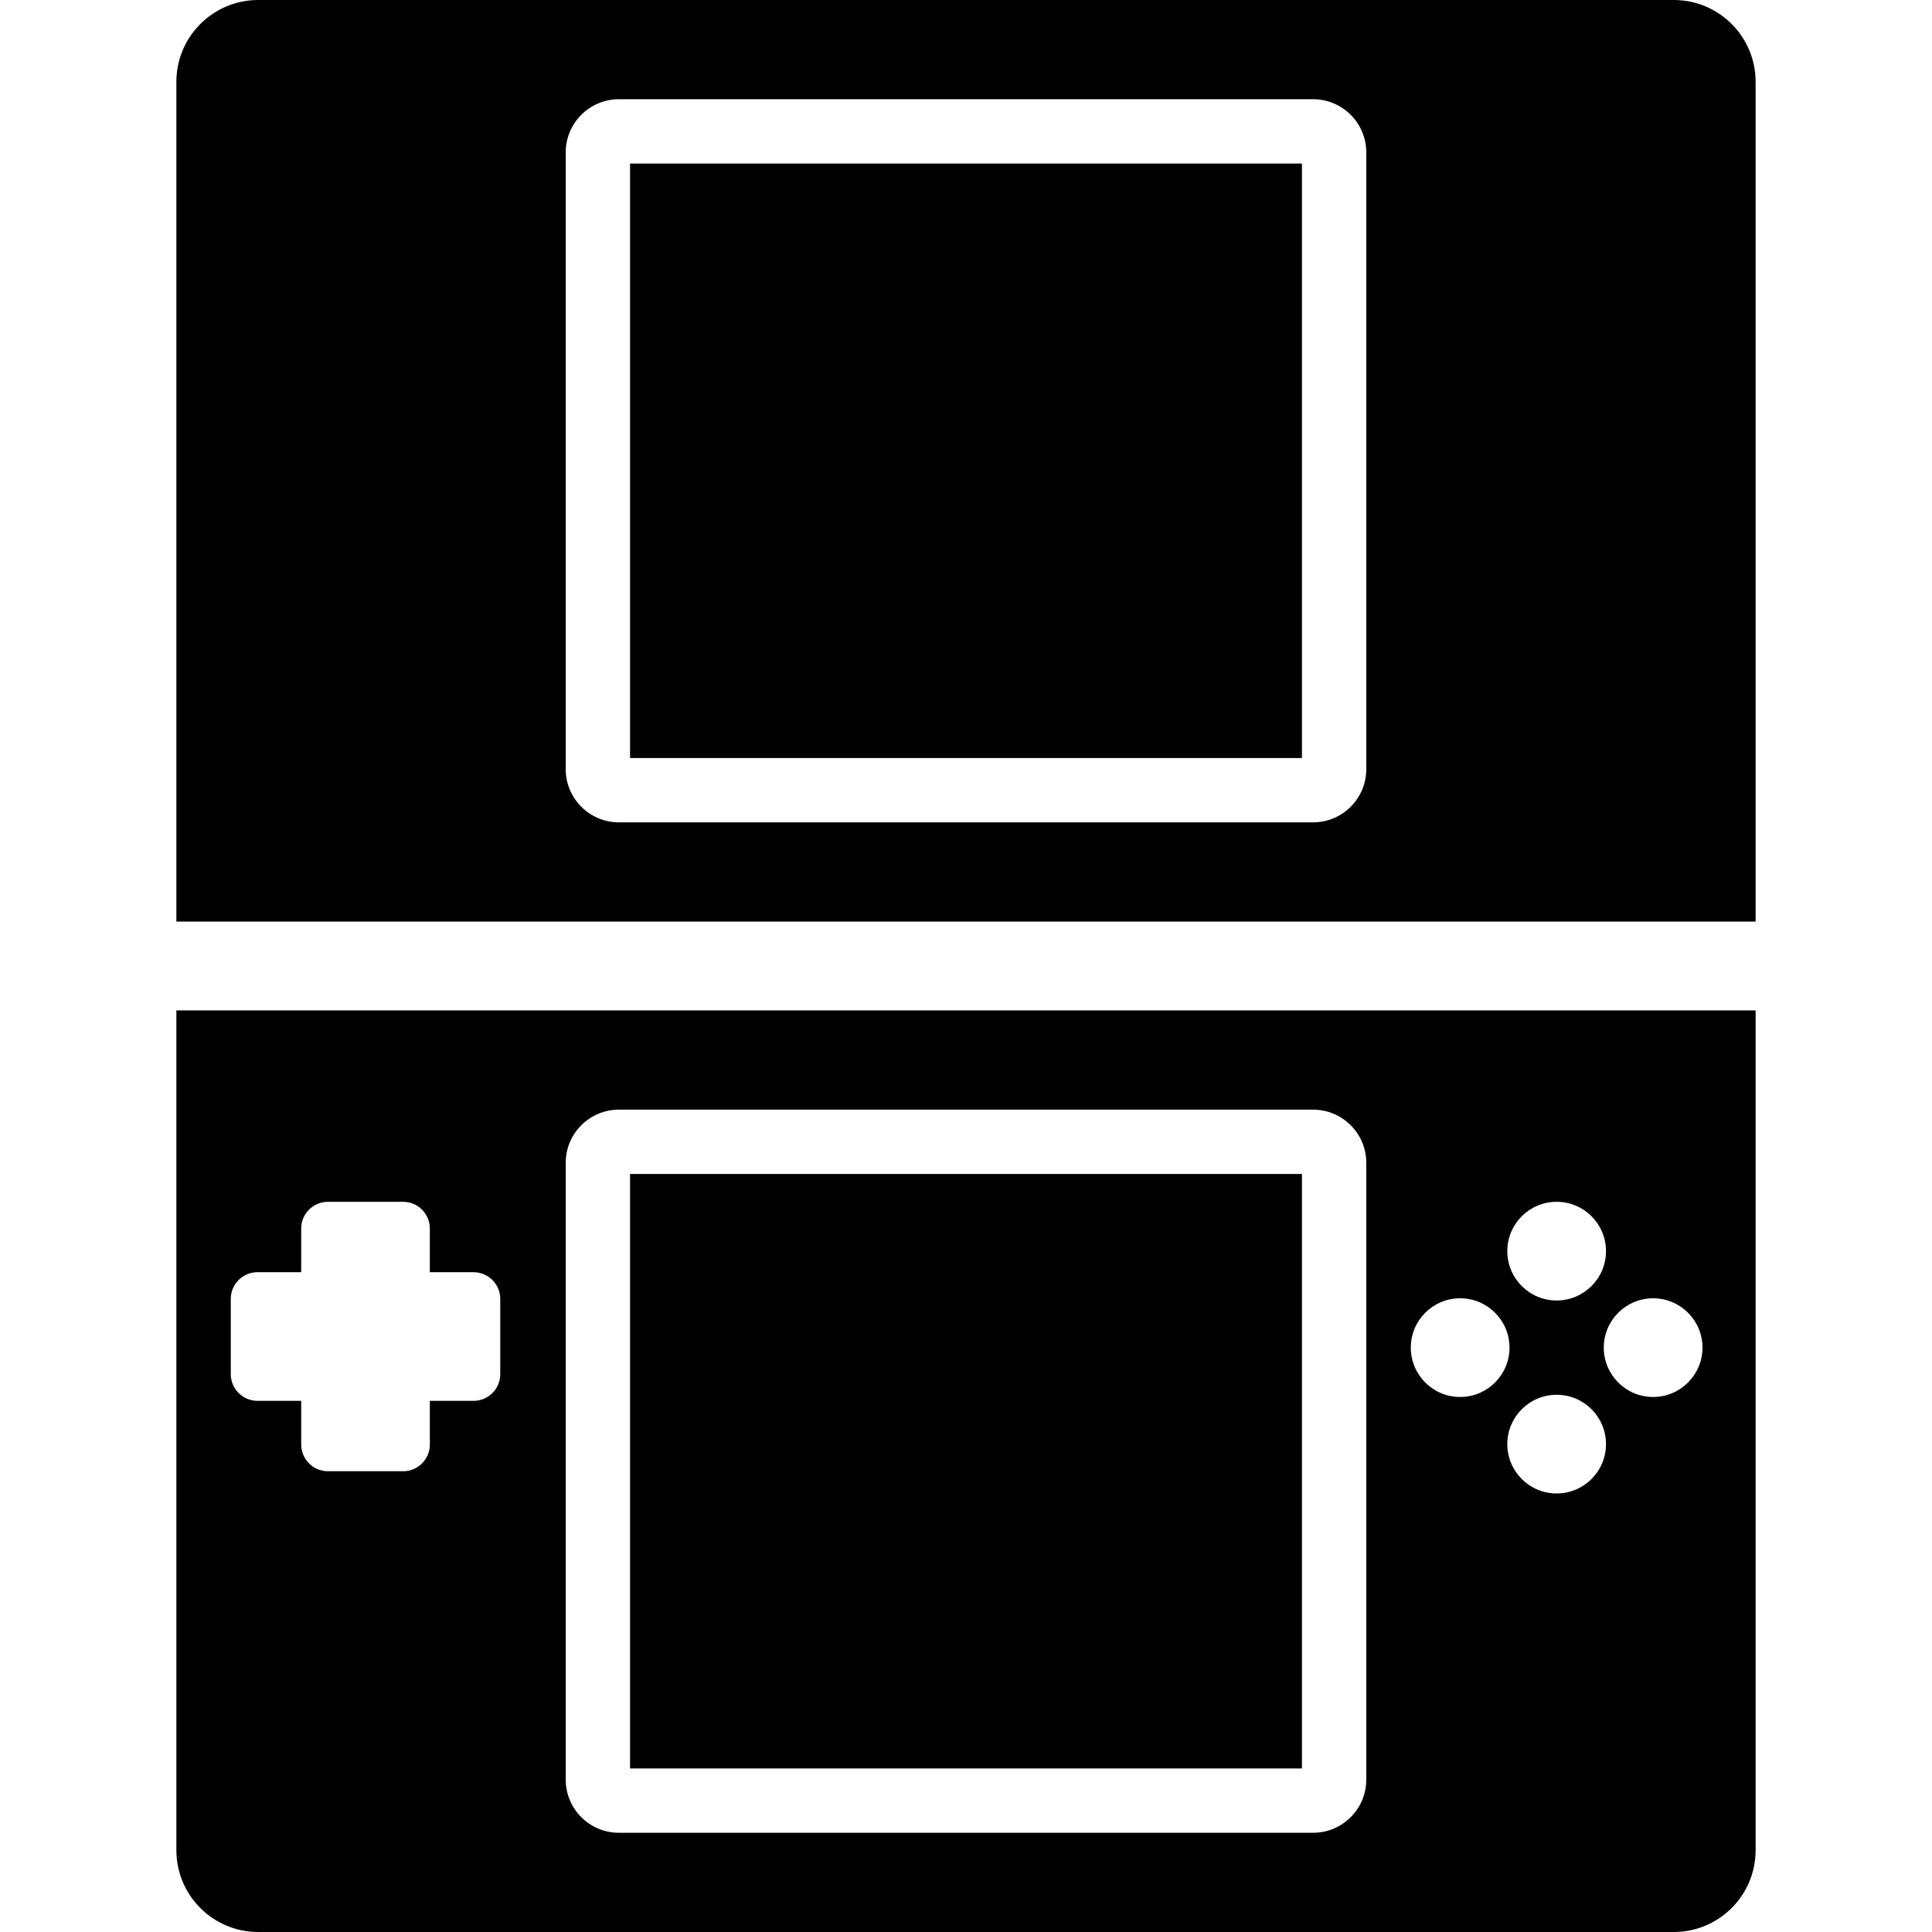
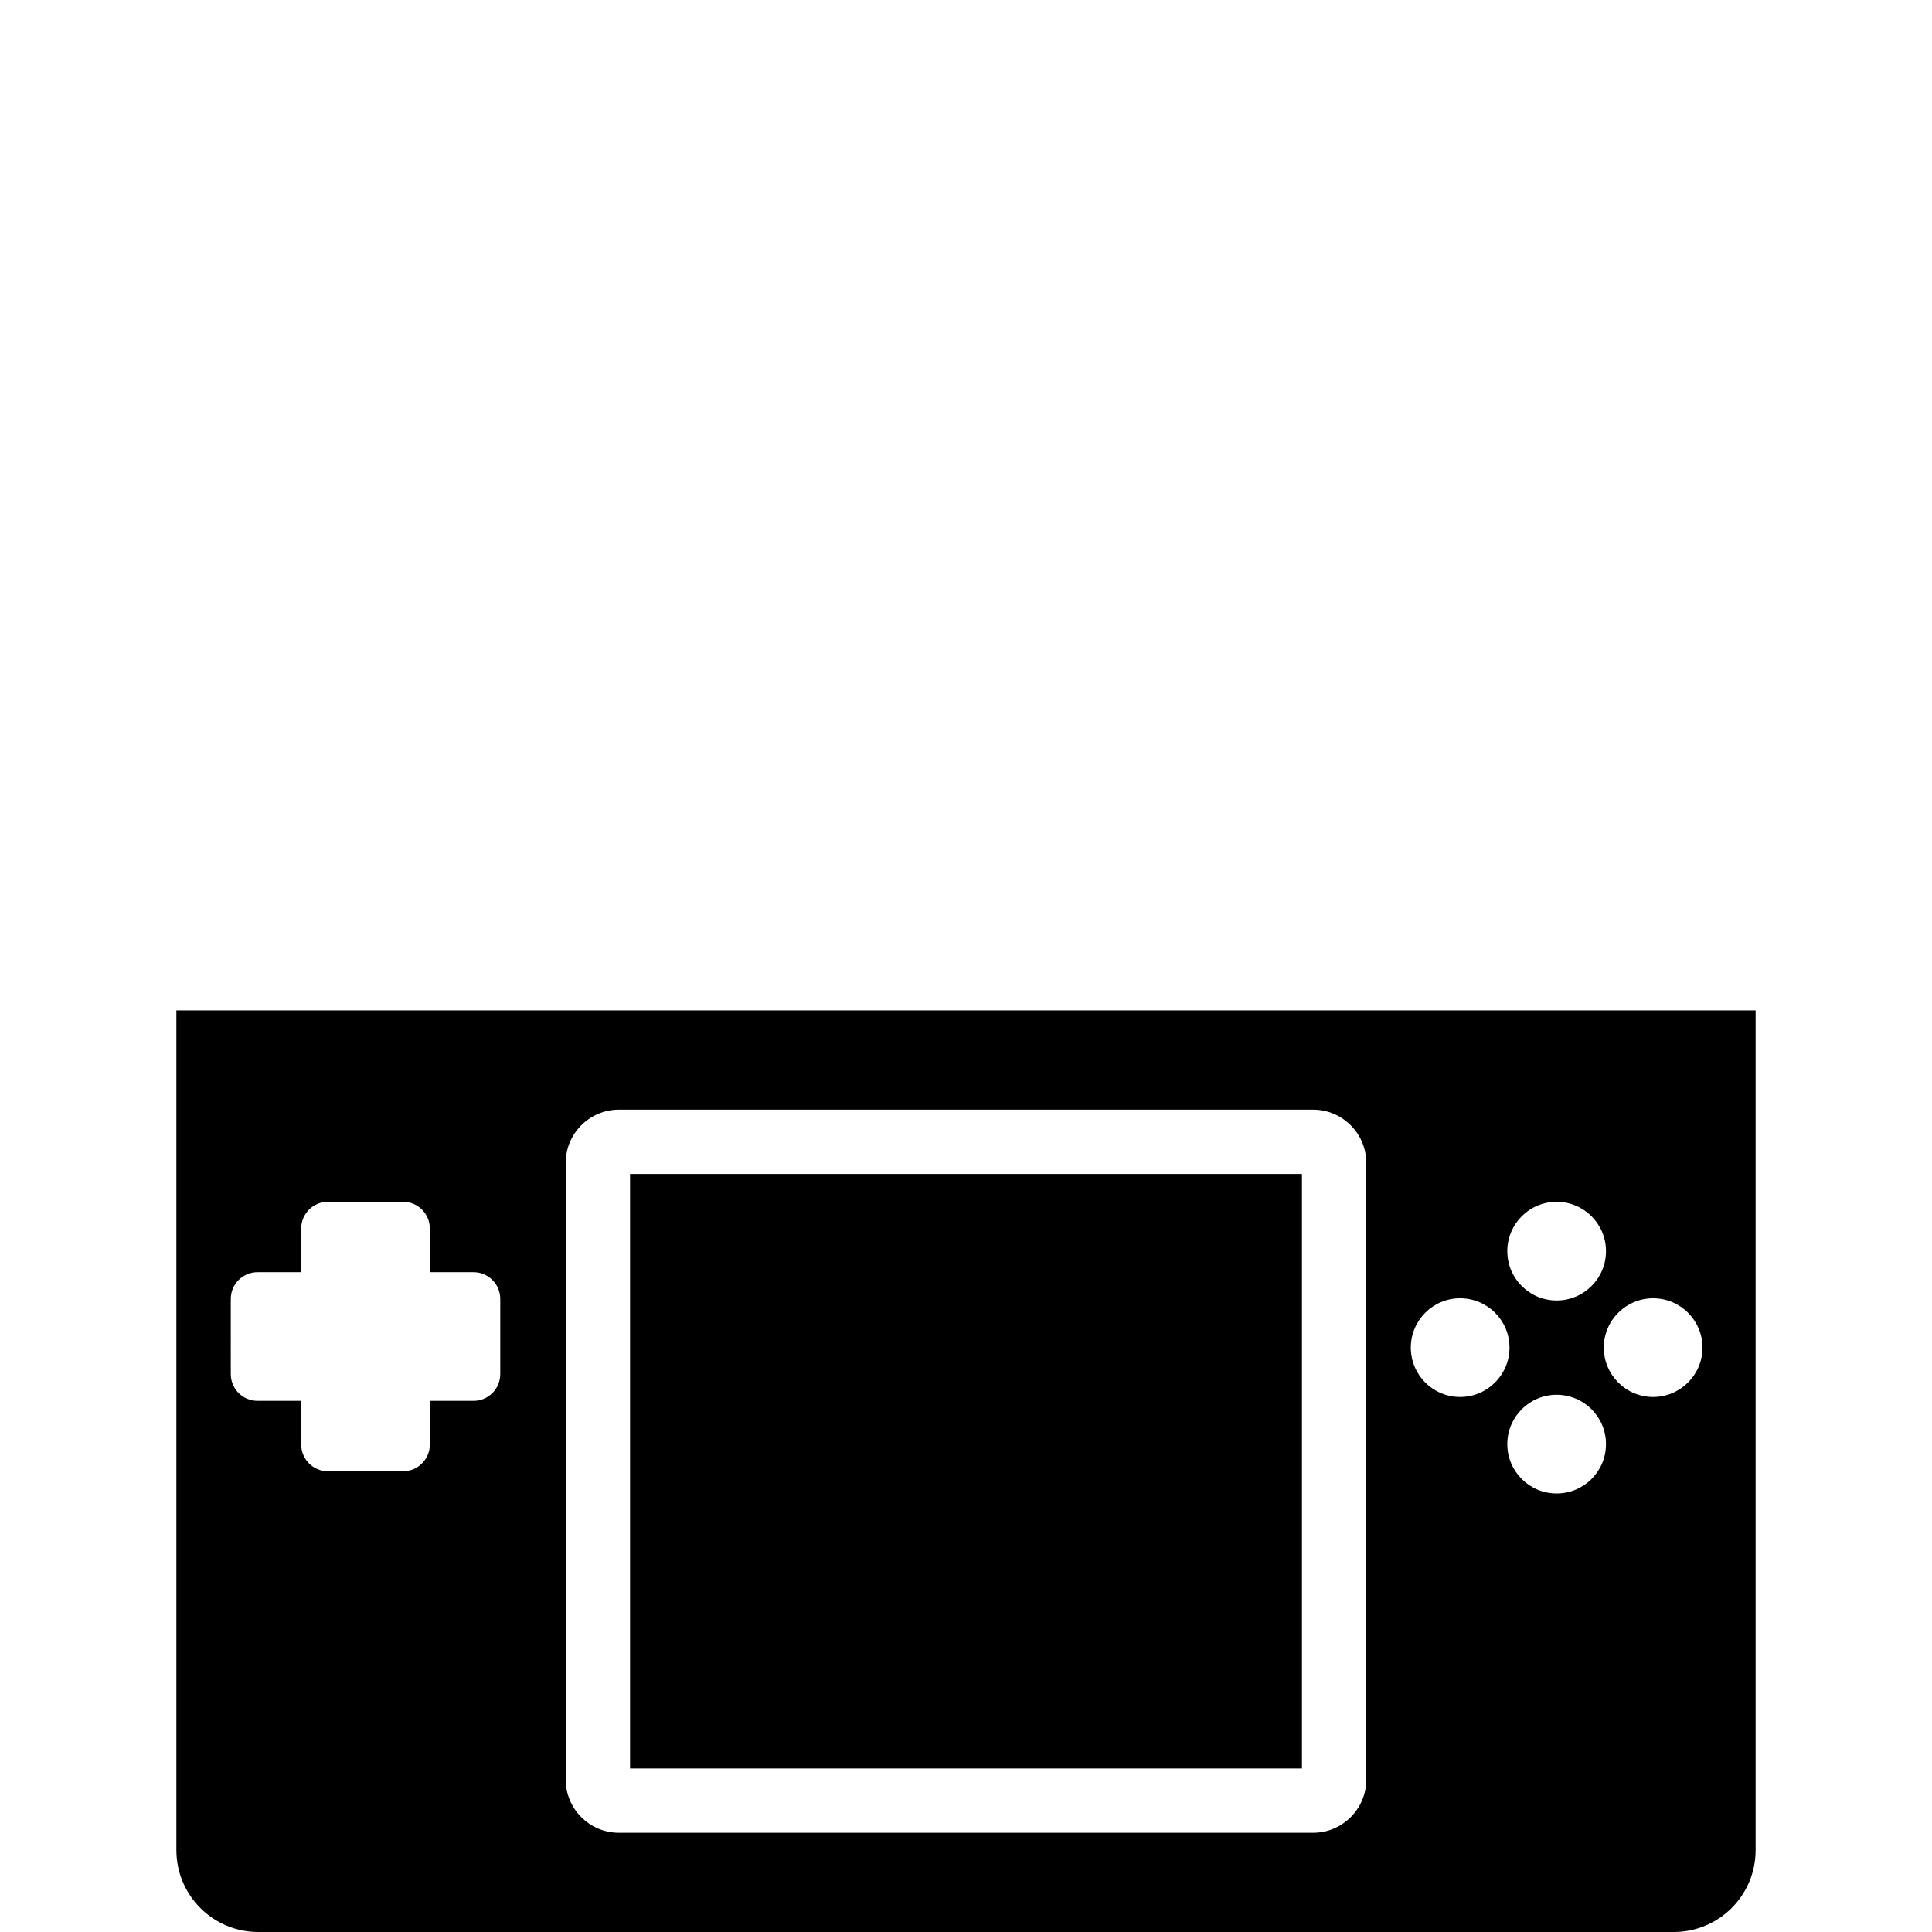
<svg xmlns="http://www.w3.org/2000/svg" version="1.1" id="Capa_1" x="0px" y="0px" viewBox="0 0 478.331 478.331" style="enable-background:new 0 0 478.331 478.331;" xml:space="preserve">
  <g>
-     <path d="M414.397,0H63.932C52.735,0,43.668,9.076,43.668,20.266v207.9h390.994v-207.9C434.662,9.076,425.594,0,414.397,0z    M338.266,190.45c0,7.248-5.91,13.15-13.156,13.15H153.221c-7.248,0-13.158-5.902-13.158-13.15V37.716   c0-7.248,5.91-13.15,13.158-13.15H325.11c7.246,0,13.156,5.902,13.156,13.15V190.45z" />
-     <rect x="155.989" y="40.492" width="166.351" height="147.183" />
    <rect x="155.989" y="290.656" width="166.351" height="147.183" />
    <path d="M43.668,458.065c0,11.191,9.067,20.266,20.264,20.266h350.464c11.198,0,20.266-9.075,20.266-20.266v-207.9H43.668V458.065z    M385.391,369.757c-6.733,0-12.209-5.466-12.209-12.217c0-6.749,5.475-12.217,12.209-12.217c6.749,0,12.225,5.467,12.225,12.217   C397.616,364.291,392.14,369.757,385.391,369.757z M409.28,321.435c6.749,0,12.225,5.475,12.225,12.209   c0,6.751-5.475,12.225-12.225,12.225s-12.209-5.474-12.209-12.225C397.071,326.91,402.53,321.435,409.28,321.435z M385.391,297.546   c6.749,0,12.225,5.467,12.225,12.217c0,6.751-5.475,12.217-12.225,12.217c-6.733,0-12.209-5.466-12.209-12.217   C373.182,303.013,378.657,297.546,385.391,297.546z M361.502,321.435c6.749,0,12.225,5.475,12.225,12.209   c0,6.751-5.475,12.225-12.225,12.225s-12.209-5.474-12.209-12.225C349.293,326.91,354.753,321.435,361.502,321.435z    M140.063,287.88c0-7.248,5.91-13.15,13.158-13.15H325.11c7.246,0,13.156,5.902,13.156,13.15v152.734   c0,7.248-5.91,13.15-13.156,13.15H153.221c-7.248,0-13.158-5.902-13.158-13.15V287.88z M57.137,321.591   c0-3.655,2.954-6.617,6.625-6.617h10.809v-10.809c0-3.655,2.97-6.619,6.609-6.619h18.633c3.639,0,6.609,2.964,6.609,6.619v10.809   h10.809c3.671,0,6.625,2.962,6.625,6.617v18.616c0,3.655-2.954,6.619-6.625,6.619h-10.809v10.809c0,3.655-2.97,6.617-6.609,6.617   H81.18c-3.639,0-6.609-2.962-6.609-6.617v-10.809H63.762c-3.671,0-6.625-2.964-6.625-6.619V321.591z" />
  </g>
  <g>
</g>
  <g>
</g>
  <g>
</g>
  <g>
</g>
  <g>
</g>
  <g>
</g>
  <g>
</g>
  <g>
</g>
  <g>
</g>
  <g>
</g>
  <g>
</g>
  <g>
</g>
  <g>
</g>
  <g>
</g>
  <g>
</g>
</svg>